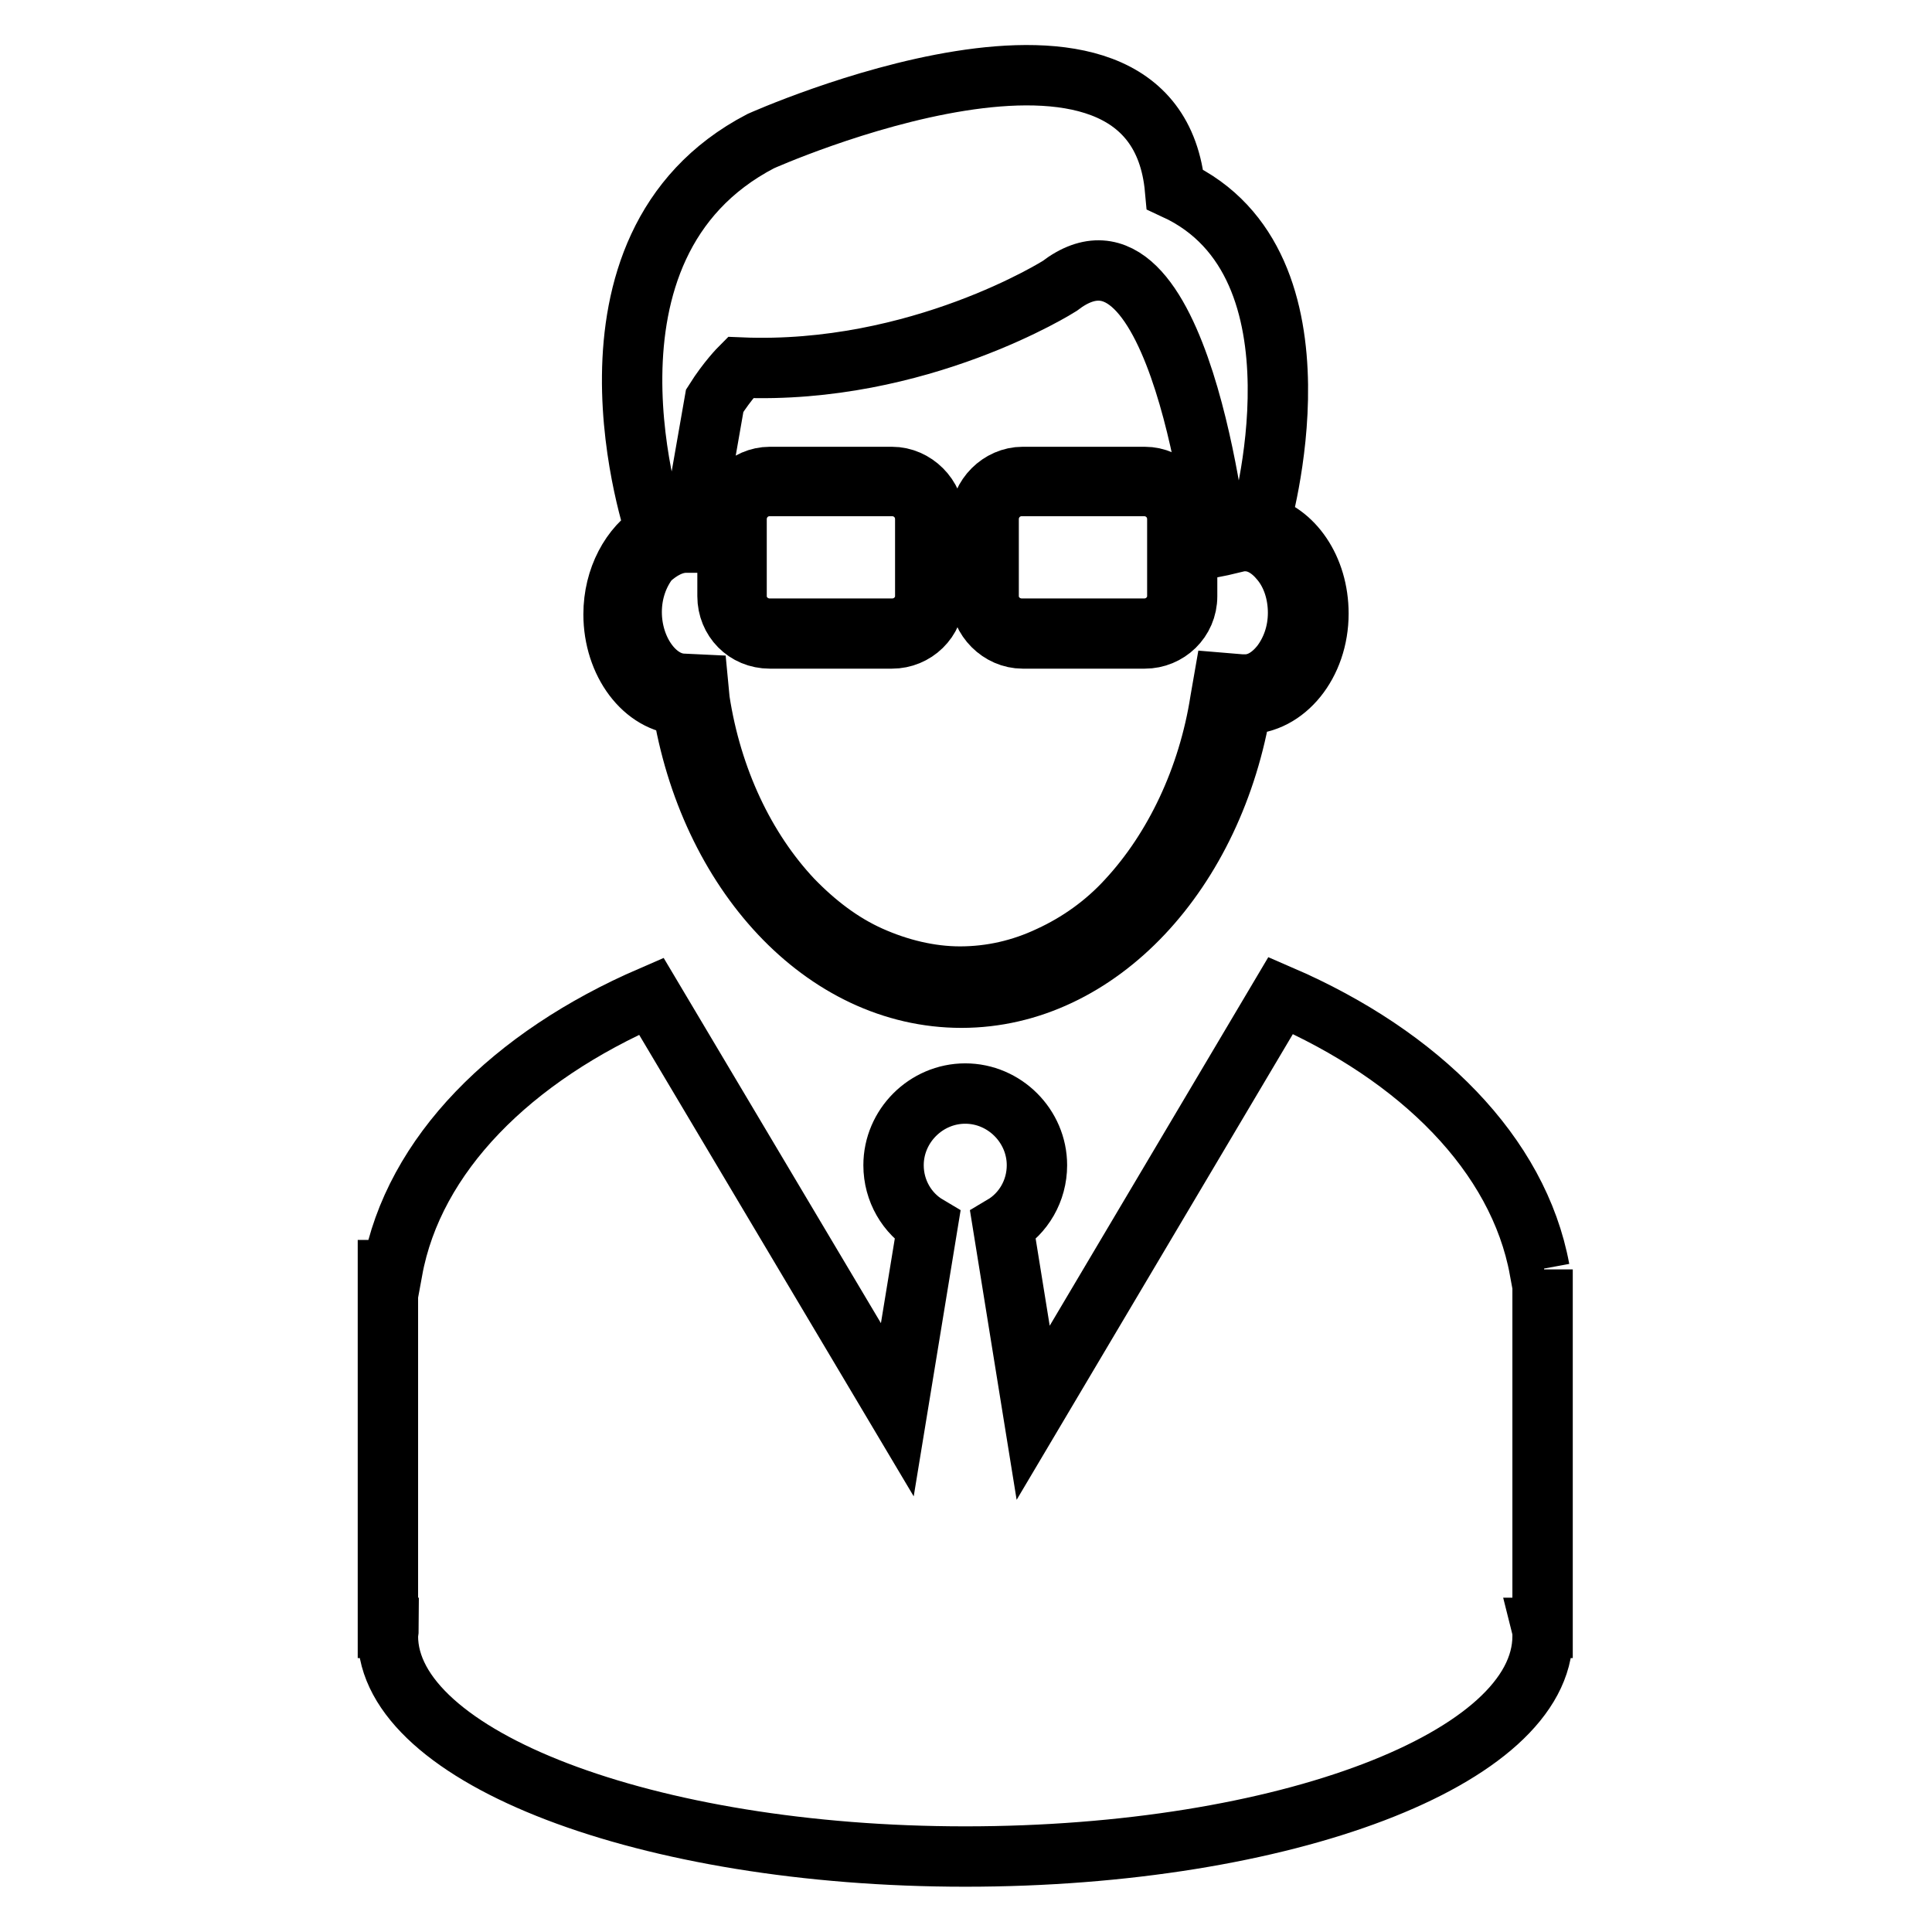
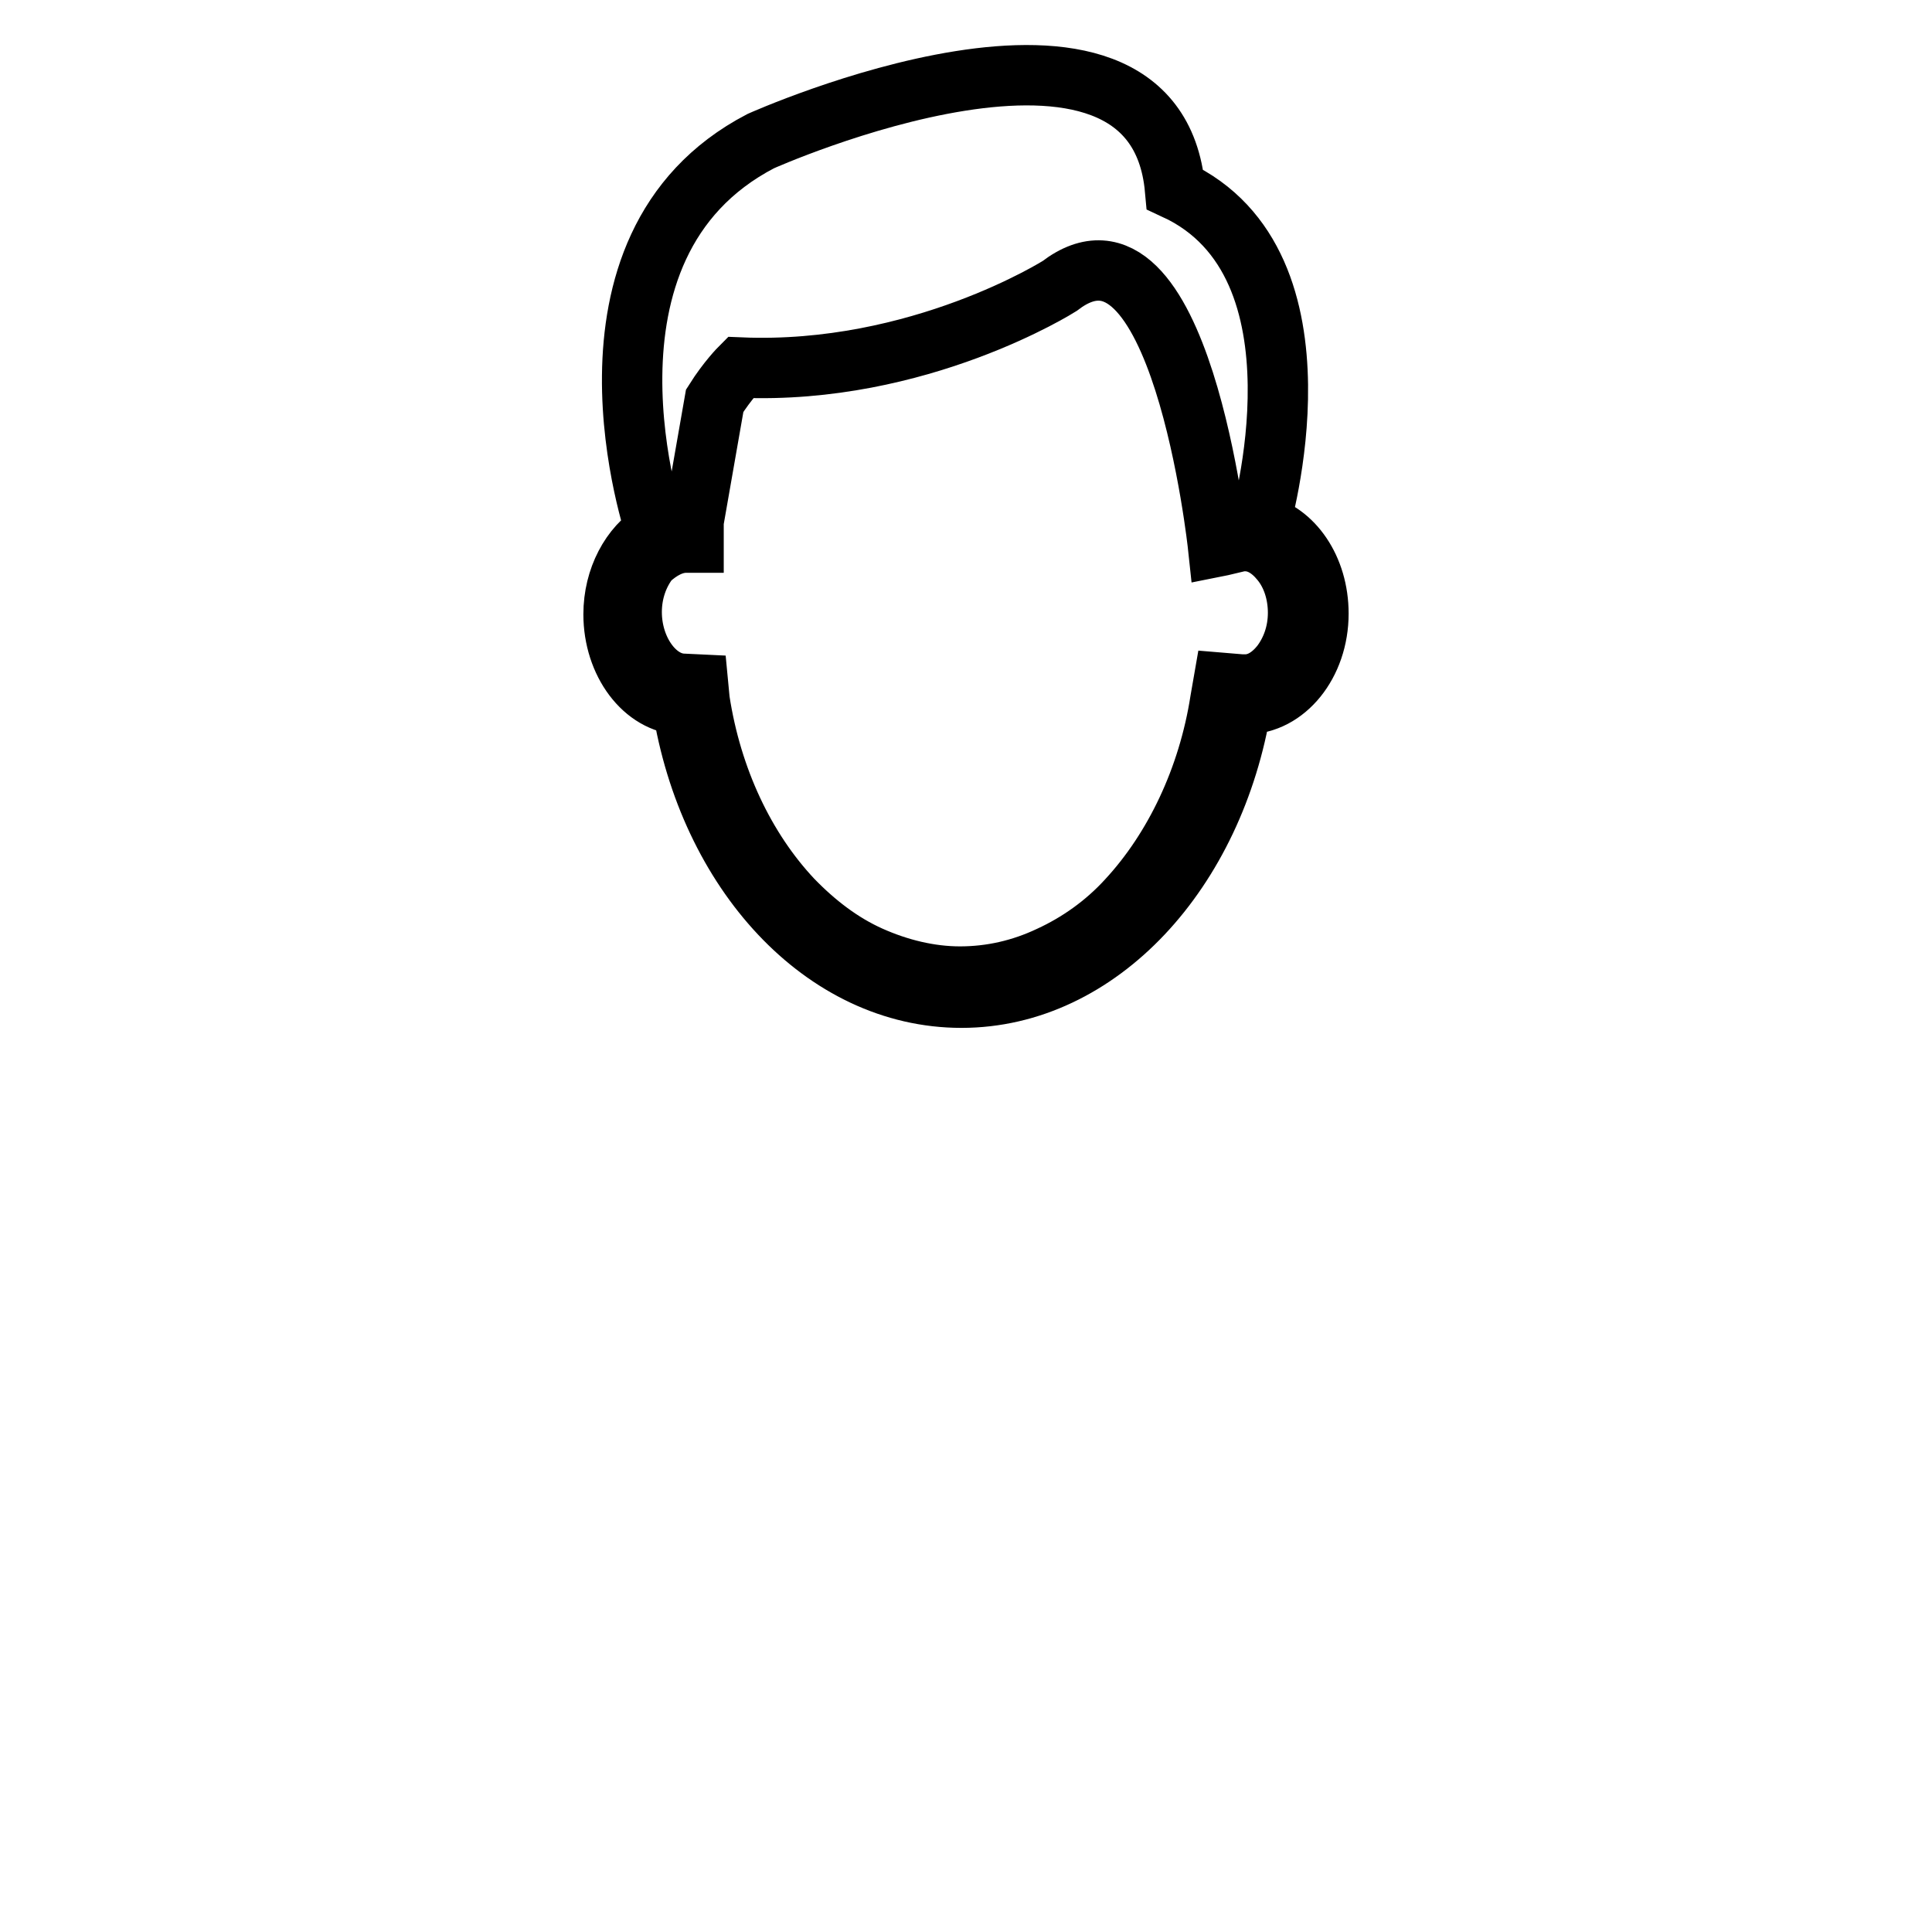
<svg xmlns="http://www.w3.org/2000/svg" version="1.1" x="0px" y="0px" viewBox="0 0 256 256" enable-background="new 0 0 256 256" xml:space="preserve">
  <g>
    <path stroke-width="8" fill-opacity="0" stroke="#000000" d="M81.3,81.4c0,6.4,4,11.8,9.1,12c3.5,22.1,18.7,38.8,37,38.8c18.2,0,33.5-16.7,37.1-38.9h0.6 c5.2,0,9.6-5.3,9.6-12c0-6-3.4-10.8-7.8-11.8c0,0,10.2-34.5-11.2-44.4c-2.7-29.8-54.9-6.4-54.9-6.4c-26.9,14-13.9,51.7-13.9,51.7 C83.6,72.4,81.3,76.6,81.3,81.4L81.3,81.4z M90.9,71.9h1v-2.8l2.8-16c1.7-2.7,3.4-4.4,3.4-4.4c23.7,1,42.3-10.8,42.3-10.8 c16-12.3,21,34.5,21,34.5l0.5-0.1l2.1-0.5c0.4-0.1,0.7-0.1,1-0.1c1.8,0,3.4,1,4.7,2.6c1.5,1.8,2.3,4.3,2.3,6.9 c0,2.7-0.9,5.1-2.3,6.9c-1.3,1.6-2.9,2.6-4.7,2.6h-0.5l-2.4-0.2l-0.4,2.3c-1.6,10.3-6.1,19.7-12.3,26.4c-3,3.3-6.6,5.8-10.3,7.5 c-3.8,1.8-7.8,2.7-11.9,2.7c-4,0-8.1-1-11.9-2.7c-3.8-1.7-7.2-4.3-10.3-7.5c-6.3-6.7-10.7-16-12.3-26.4l-0.2-2.1l-2.1-0.1 c-3.6-0.2-6.7-4.5-6.7-9.5c0-2.7,0.9-5.1,2.3-6.9C87.5,72.8,89.2,71.9,90.9,71.9z" />
-     <path stroke-width="8" fill-opacity="0" stroke="#000000" d="M102,84.6h16.2c3,0,5.6-2.4,5.6-5.6v-5.1h6.1V79c0,3,2.6,5.6,5.6,5.6h16.2c3,0,5.6-2.4,5.6-5.6V68.8 c0-3-2.6-5.6-5.6-5.6h-16.2c-3,0-5.6,2.6-5.6,5.6v3.5h-6.1v-3.5c0-3-2.6-5.6-5.6-5.6H102c-3,0-5.6,2.6-5.6,5.6V79 C96.4,82.1,98.8,84.6,102,84.6z M131,68.8c0-2.4,1.9-4.4,4.4-4.4h16.2c2.4,0,4.4,1.9,4.4,4.4V79c0,2.3-1.9,4.3-4.4,4.3h-16.2 c-2.4,0-4.4-1.9-4.4-4.3V68.8z M97.6,68.8c0-2.4,1.9-4.4,4.4-4.4h16.2c2.4,0,4.4,1.9,4.4,4.4V79c0,2.3-1.9,4.3-4.4,4.3H102 c-2.4,0-4.4-1.9-4.4-4.3V68.8z M204.6,168.2H204c-2.8-15.2-15.8-28.3-34.3-36.3l-32.8,55.3l-4-24.8c2.7-1.6,4.5-4.6,4.5-8 c0-5.2-4.3-9.5-9.5-9.5c-5.2,0-9.5,4.3-9.5,9.5c0,3.4,1.8,6.4,4.5,8l-4,24.4L86.3,132c-18.5,8-31.5,21-34.3,36.3h-0.6v47.4h0.1 c0,0.4-0.1,0.7-0.1,1.1c0,16,34.3,29.2,76.5,29.2c42.3,0,76.5-13,76.5-29.2c0-0.4,0-0.7-0.1-1.1h0.1v-47.5H204.6z" />
  </g>
</svg>